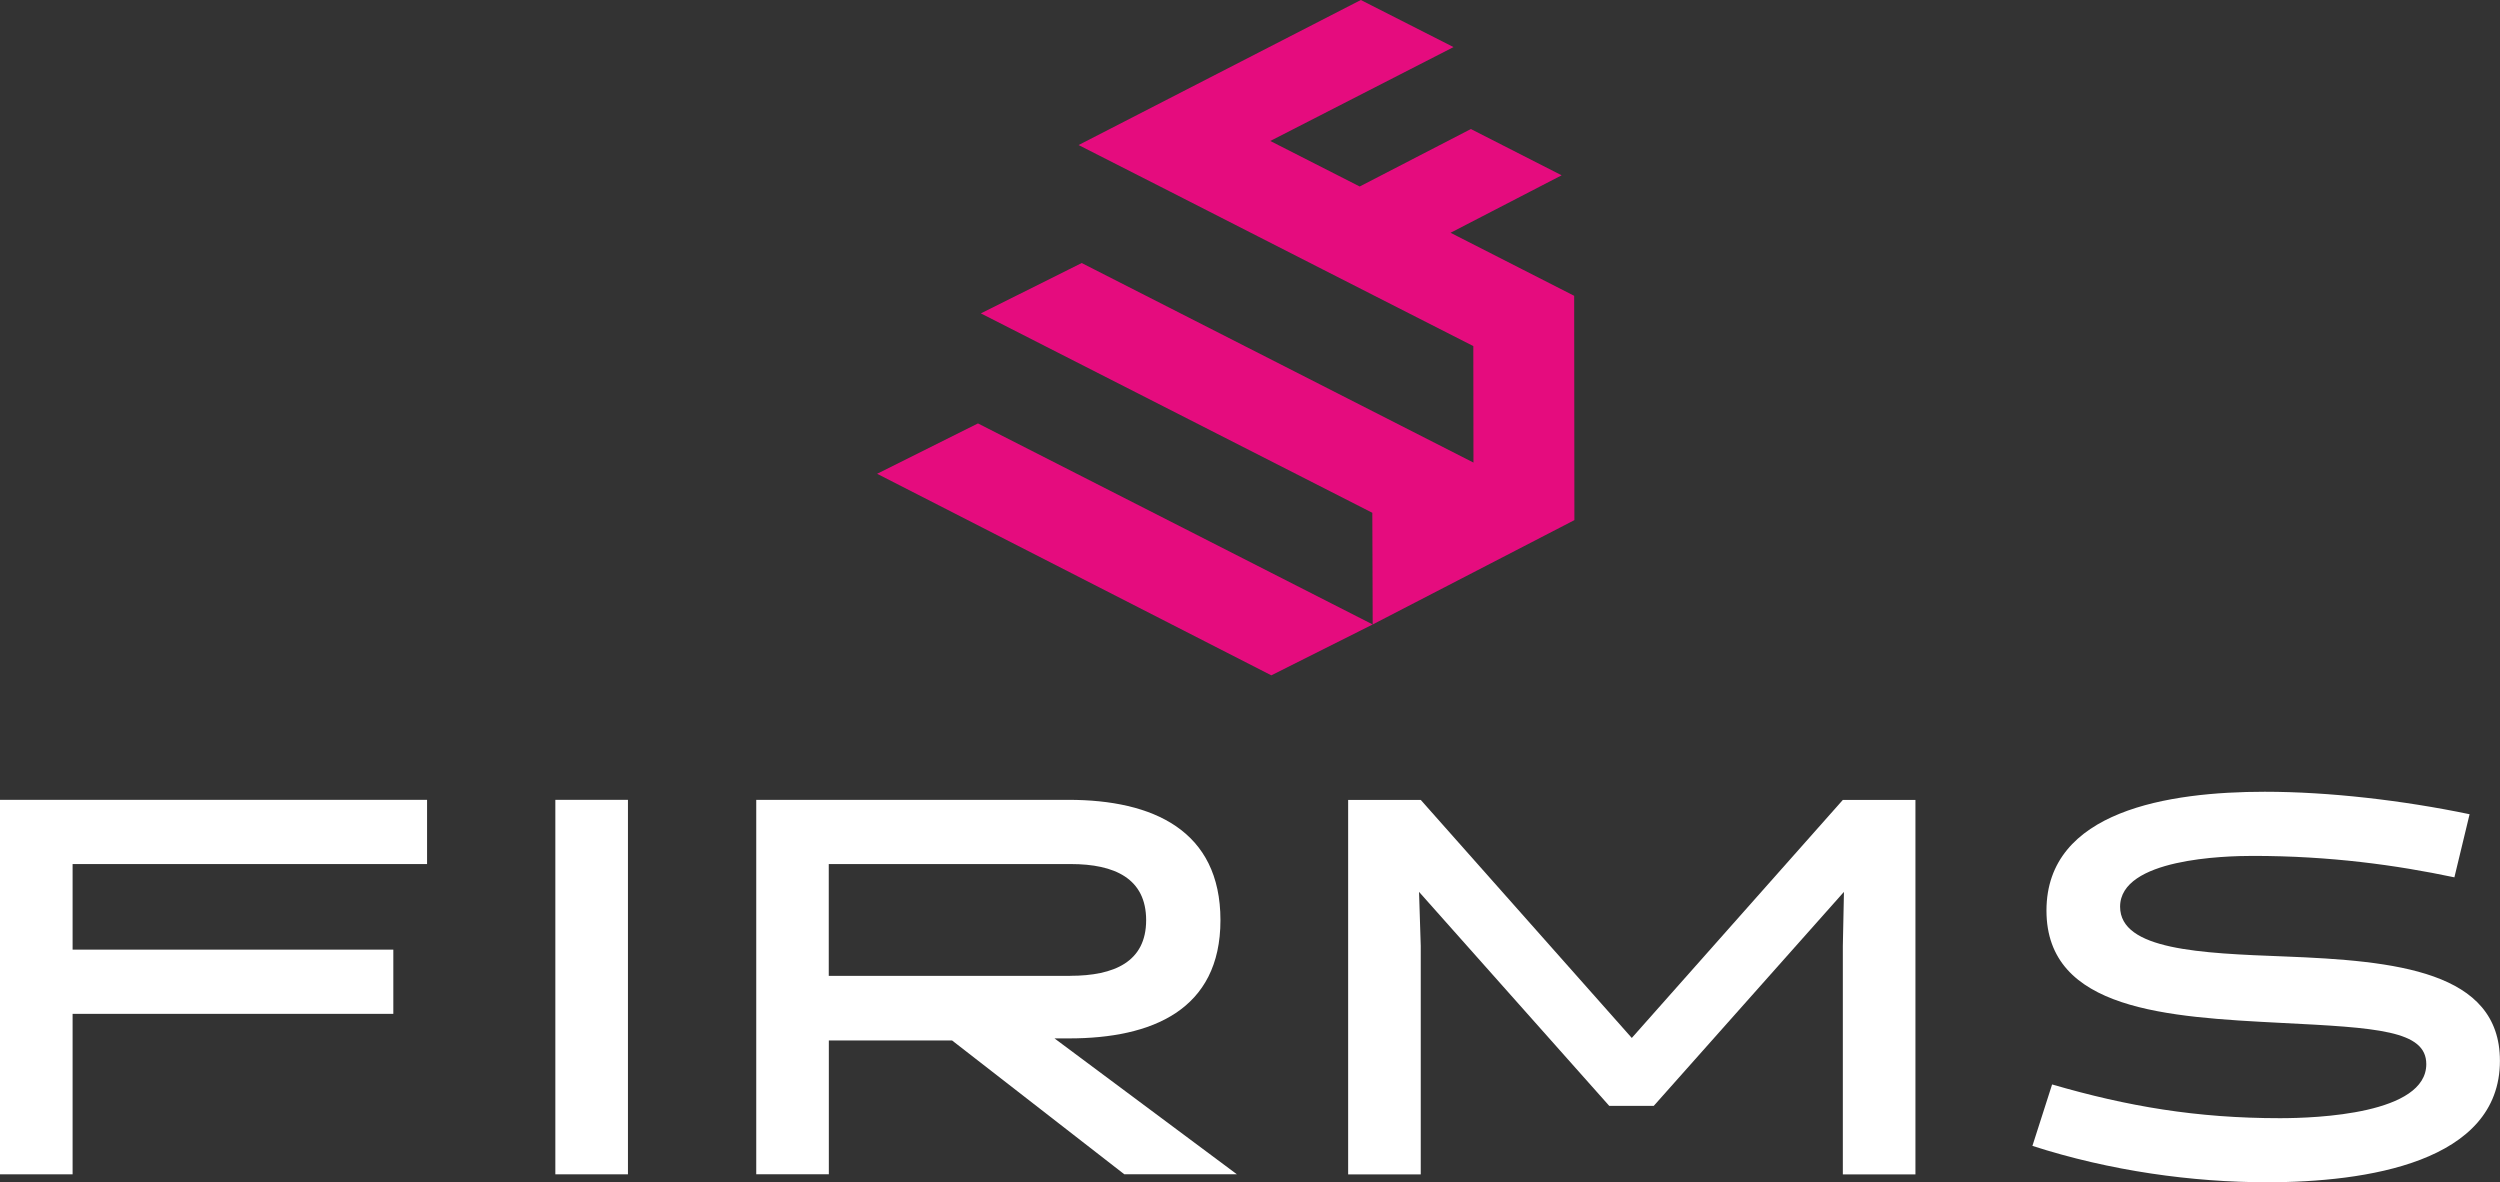
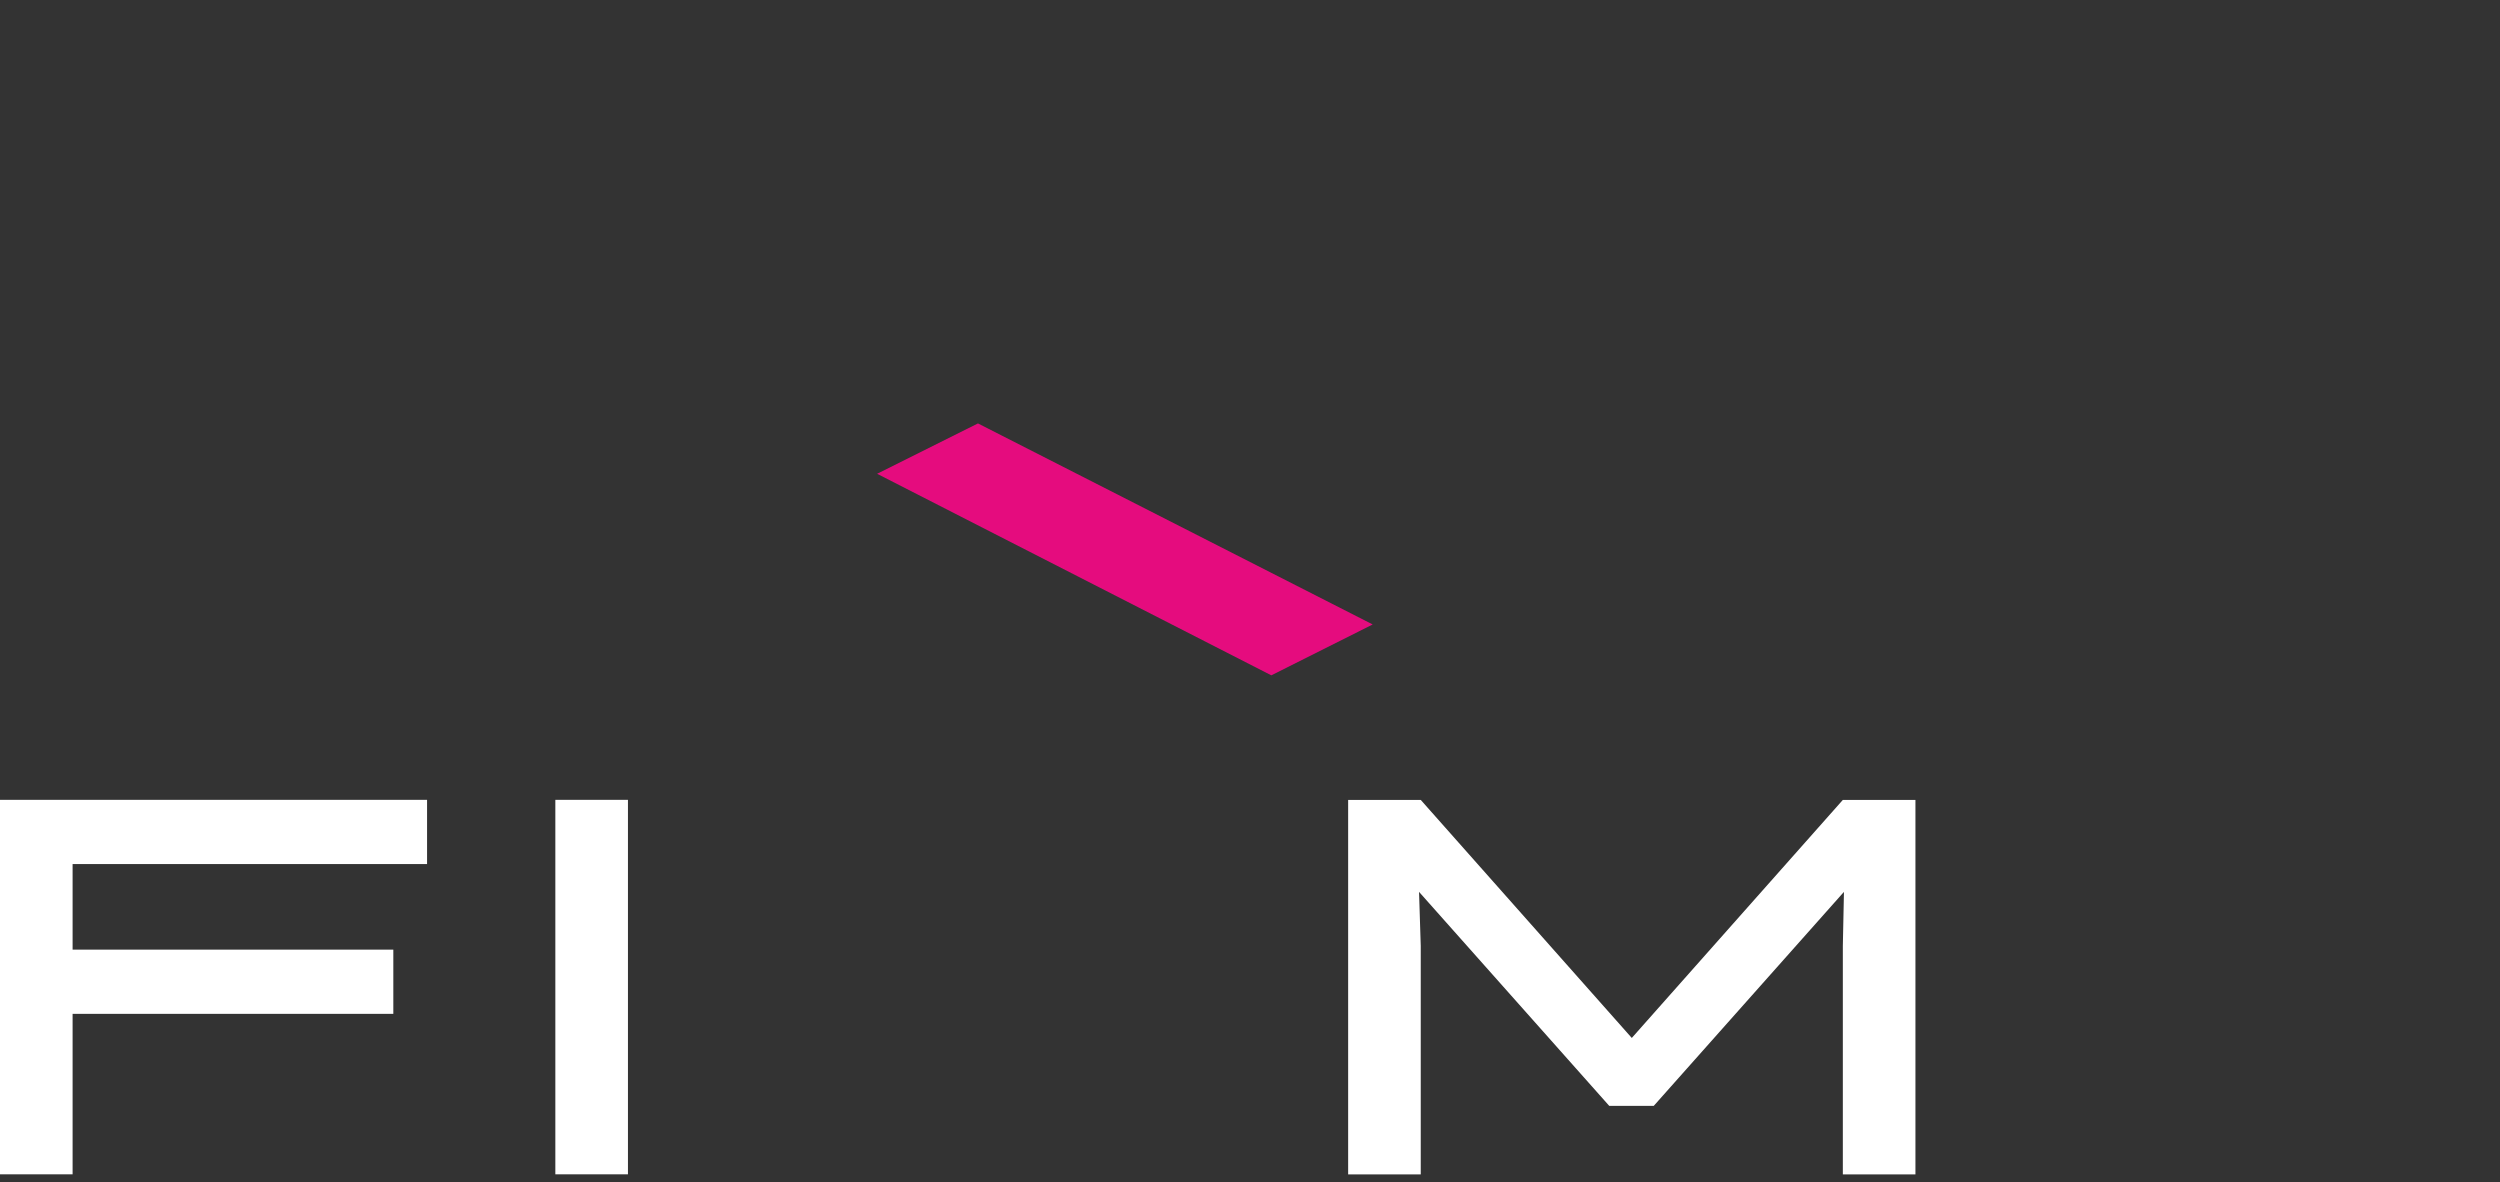
<svg xmlns="http://www.w3.org/2000/svg" id="Calque_2" viewBox="0 0 337.13 159.44">
  <rect x="0" y="0" width="337.13" height="159.44" fill="#333333" stroke="none" />
  <defs>
    <style>      .cls-1 {        fill: #fff;      }      .cls-2 {        fill: #e50c7e;      }    </style>
  </defs>
  <g id="Calque_1-2" data-name="Calque_1">
    <g>
      <g>
        <polygon class="cls-2" points="118.28 63.89 171.44 91.07 185.11 84.21 131.88 57.1 118.28 63.89" />
-         <polygon class="cls-2" points="212.28 39.89 195.61 31.39 210.59 23.64 198.35 17.4 183.36 25.15 171.3 19.01 196.01 6.35 183.51 0 145.45 19.56 157.7 25.79 157.7 25.79 169.76 31.94 169.76 31.94 178.43 36.36 198.68 46.67 198.7 62.38 145.87 35.47 132.27 42.26 185.06 69.15 185.06 69.15 185.11 84.21 212.31 70.14 212.28 39.89" />
      </g>
      <g>
        <path class="cls-1" d="M9.79,136.72v21.64H0v-50.5h57.59v8.66H9.79v11.54h43.25v8.66H9.79Z" />
        <path class="cls-1" d="M74.89,107.86h9.79v50.5h-9.79v-50.5Z" />
-         <path class="cls-1" d="M101.98,107.86h42.11c11.38,0,20.49,4.11,20.49,16.23s-9.26,15.94-20.41,15.94h-1.97l24.59,18.32h-15.18l-23.22-18.04h-16.62v18.04h-9.79v-50.5ZM144.32,131.59c5.92,0,10.24-1.88,10.24-7.5s-4.25-7.57-10.17-7.57h-32.63v15.08h32.55Z" />
        <path class="cls-1" d="M217.01,149.13l-25.65-28.86.23,7.29v30.81h-9.79v-50.5h9.79l28.46,32.1,28.46-32.1h9.79v50.5h-9.79v-30.81l.15-7.29-25.65,28.86h-5.99Z" />
-         <path class="cls-1" d="M274.07,154.54l2.66-8.3c10.17,2.96,19.5,4.55,30.73,4.55,5.01,0,19.73-.58,19.73-7.29,0-4.55-6.68-4.91-19.58-5.56-15.25-.79-31.64-1.66-31.64-15.15s16.54-16.02,29.44-16.02c8.65,0,18.59,1.15,27.62,3.03l-2.05,8.51c-7.89-1.66-16.77-2.89-27.17-2.89-3.79,0-17.91.36-17.91,6.85,0,5.84,10.85,6.28,22.16,6.71,14.95.58,29.06,1.95,29.06,14.07,0,13.71-18.06,16.38-31.42,16.38-10.02,0-21.1-1.51-31.64-4.91Z" />
      </g>
    </g>
  </g>
</svg>